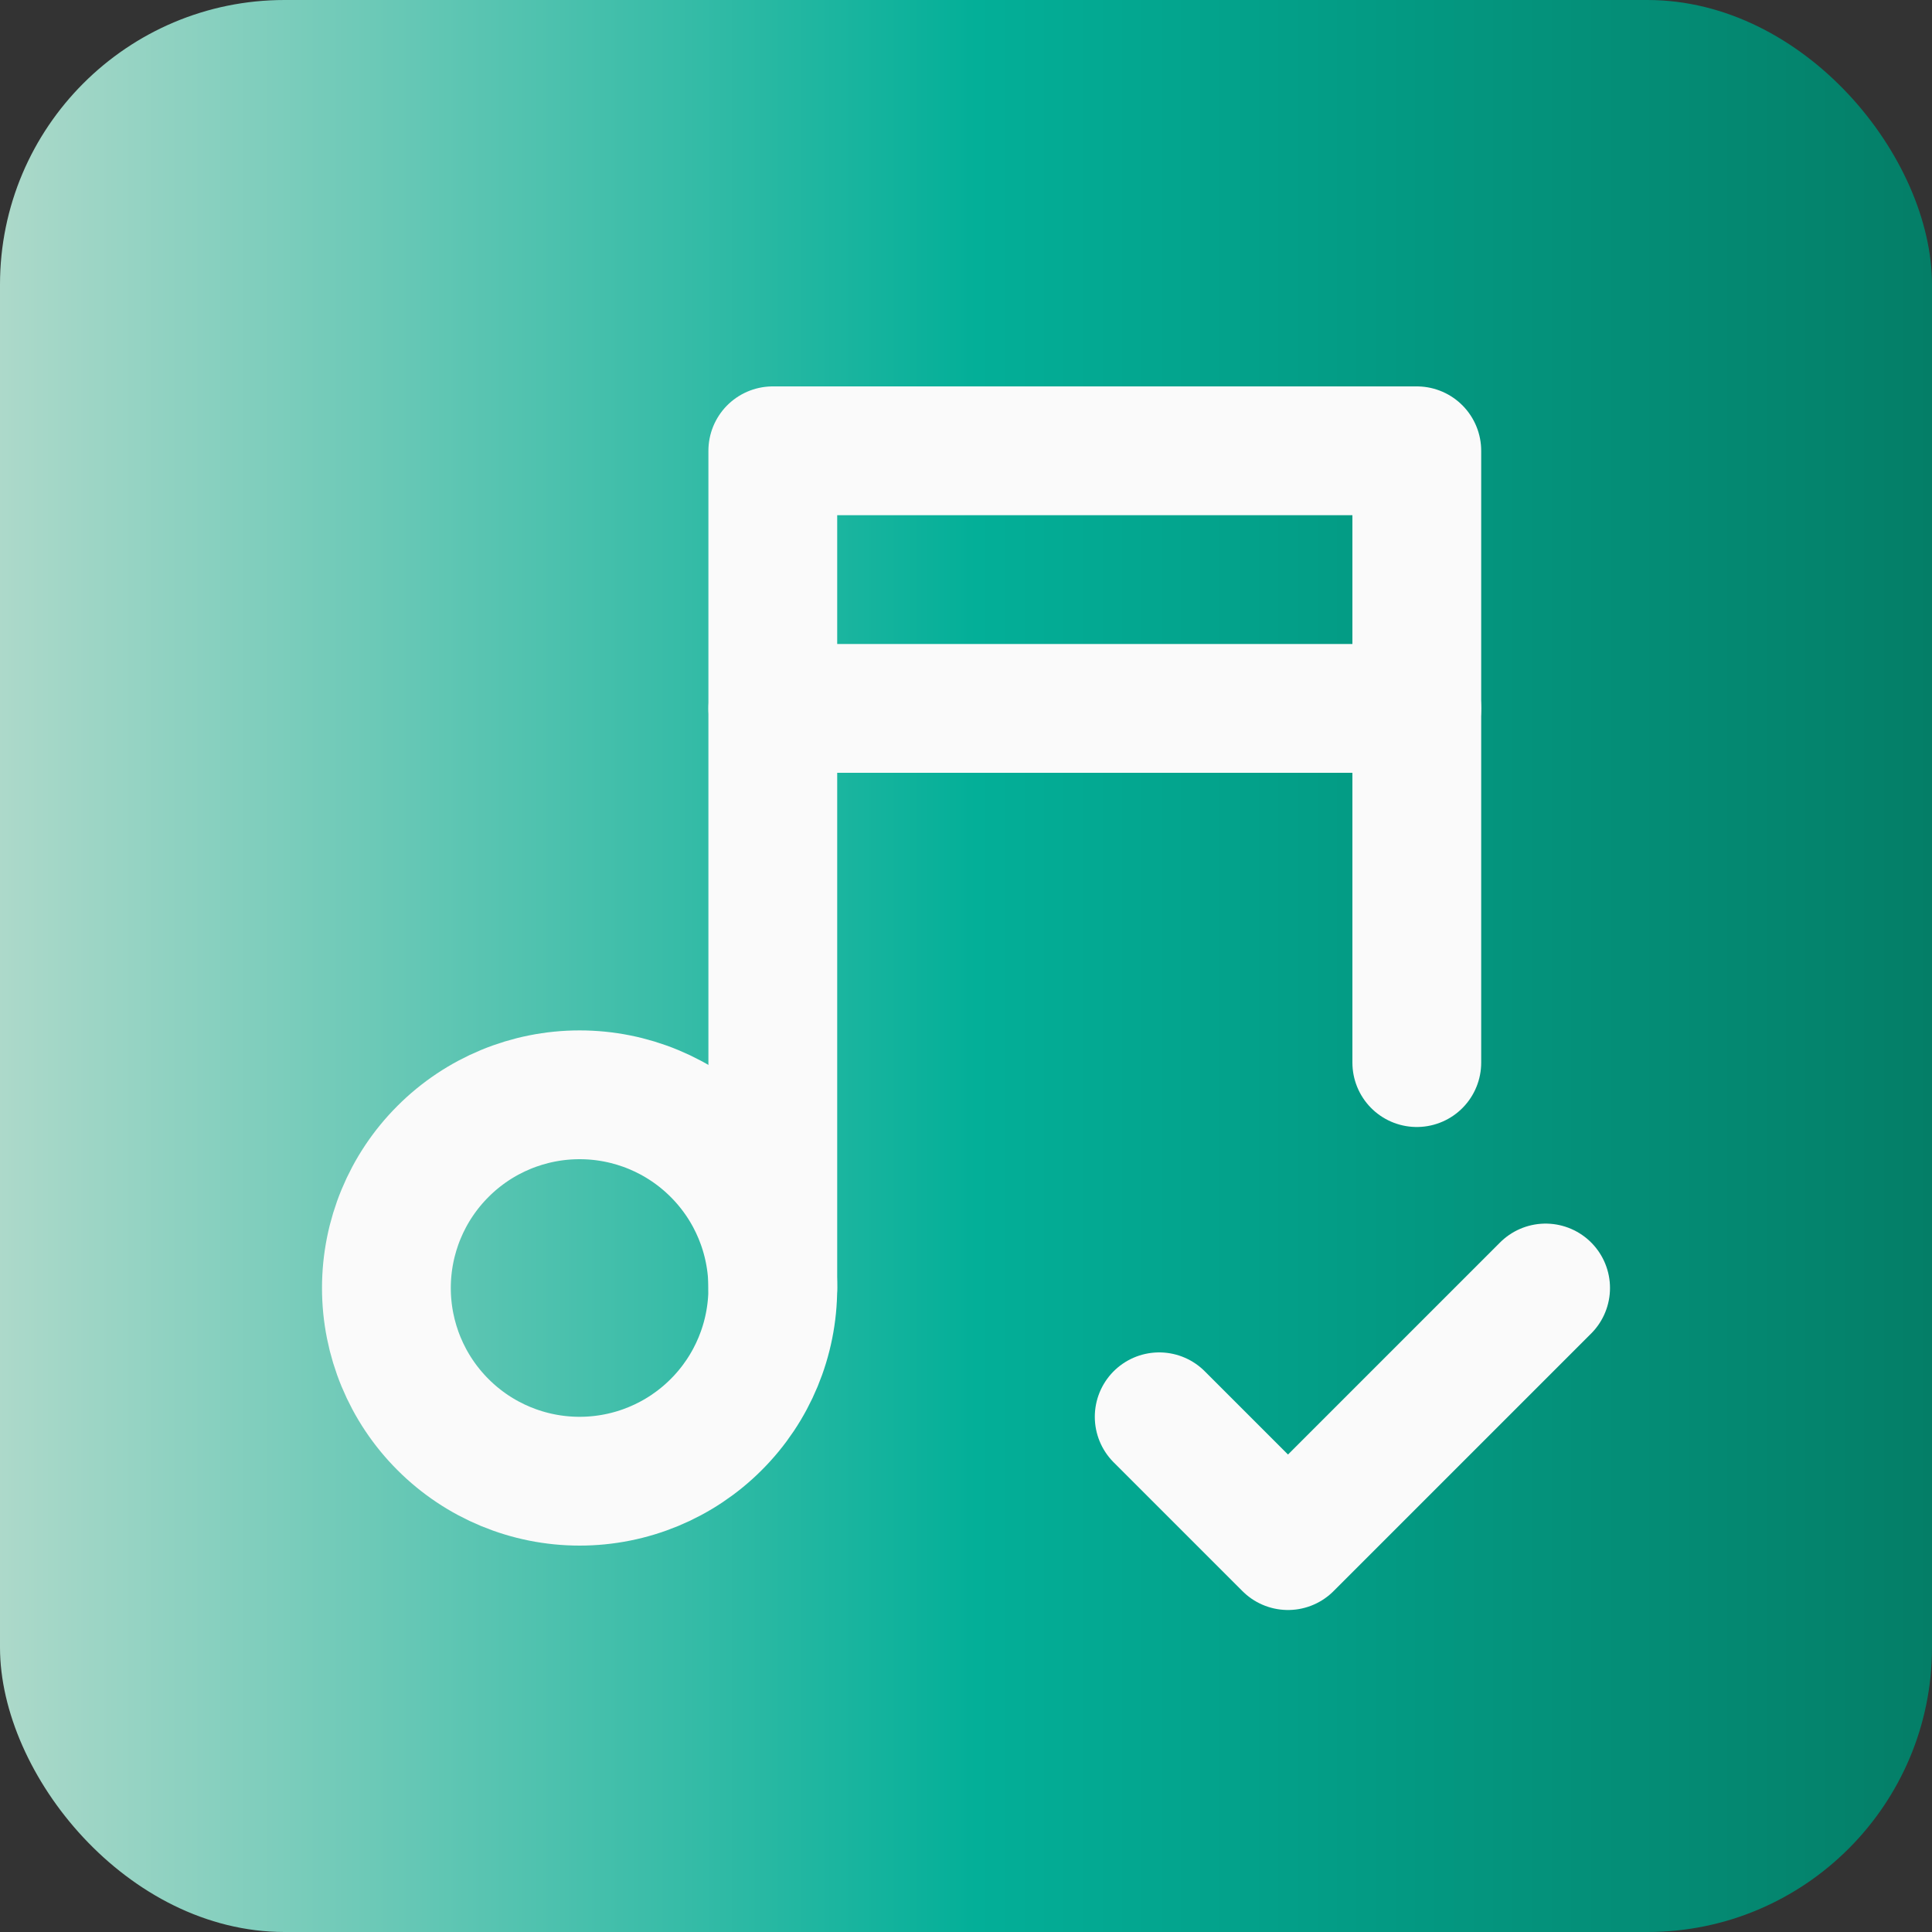
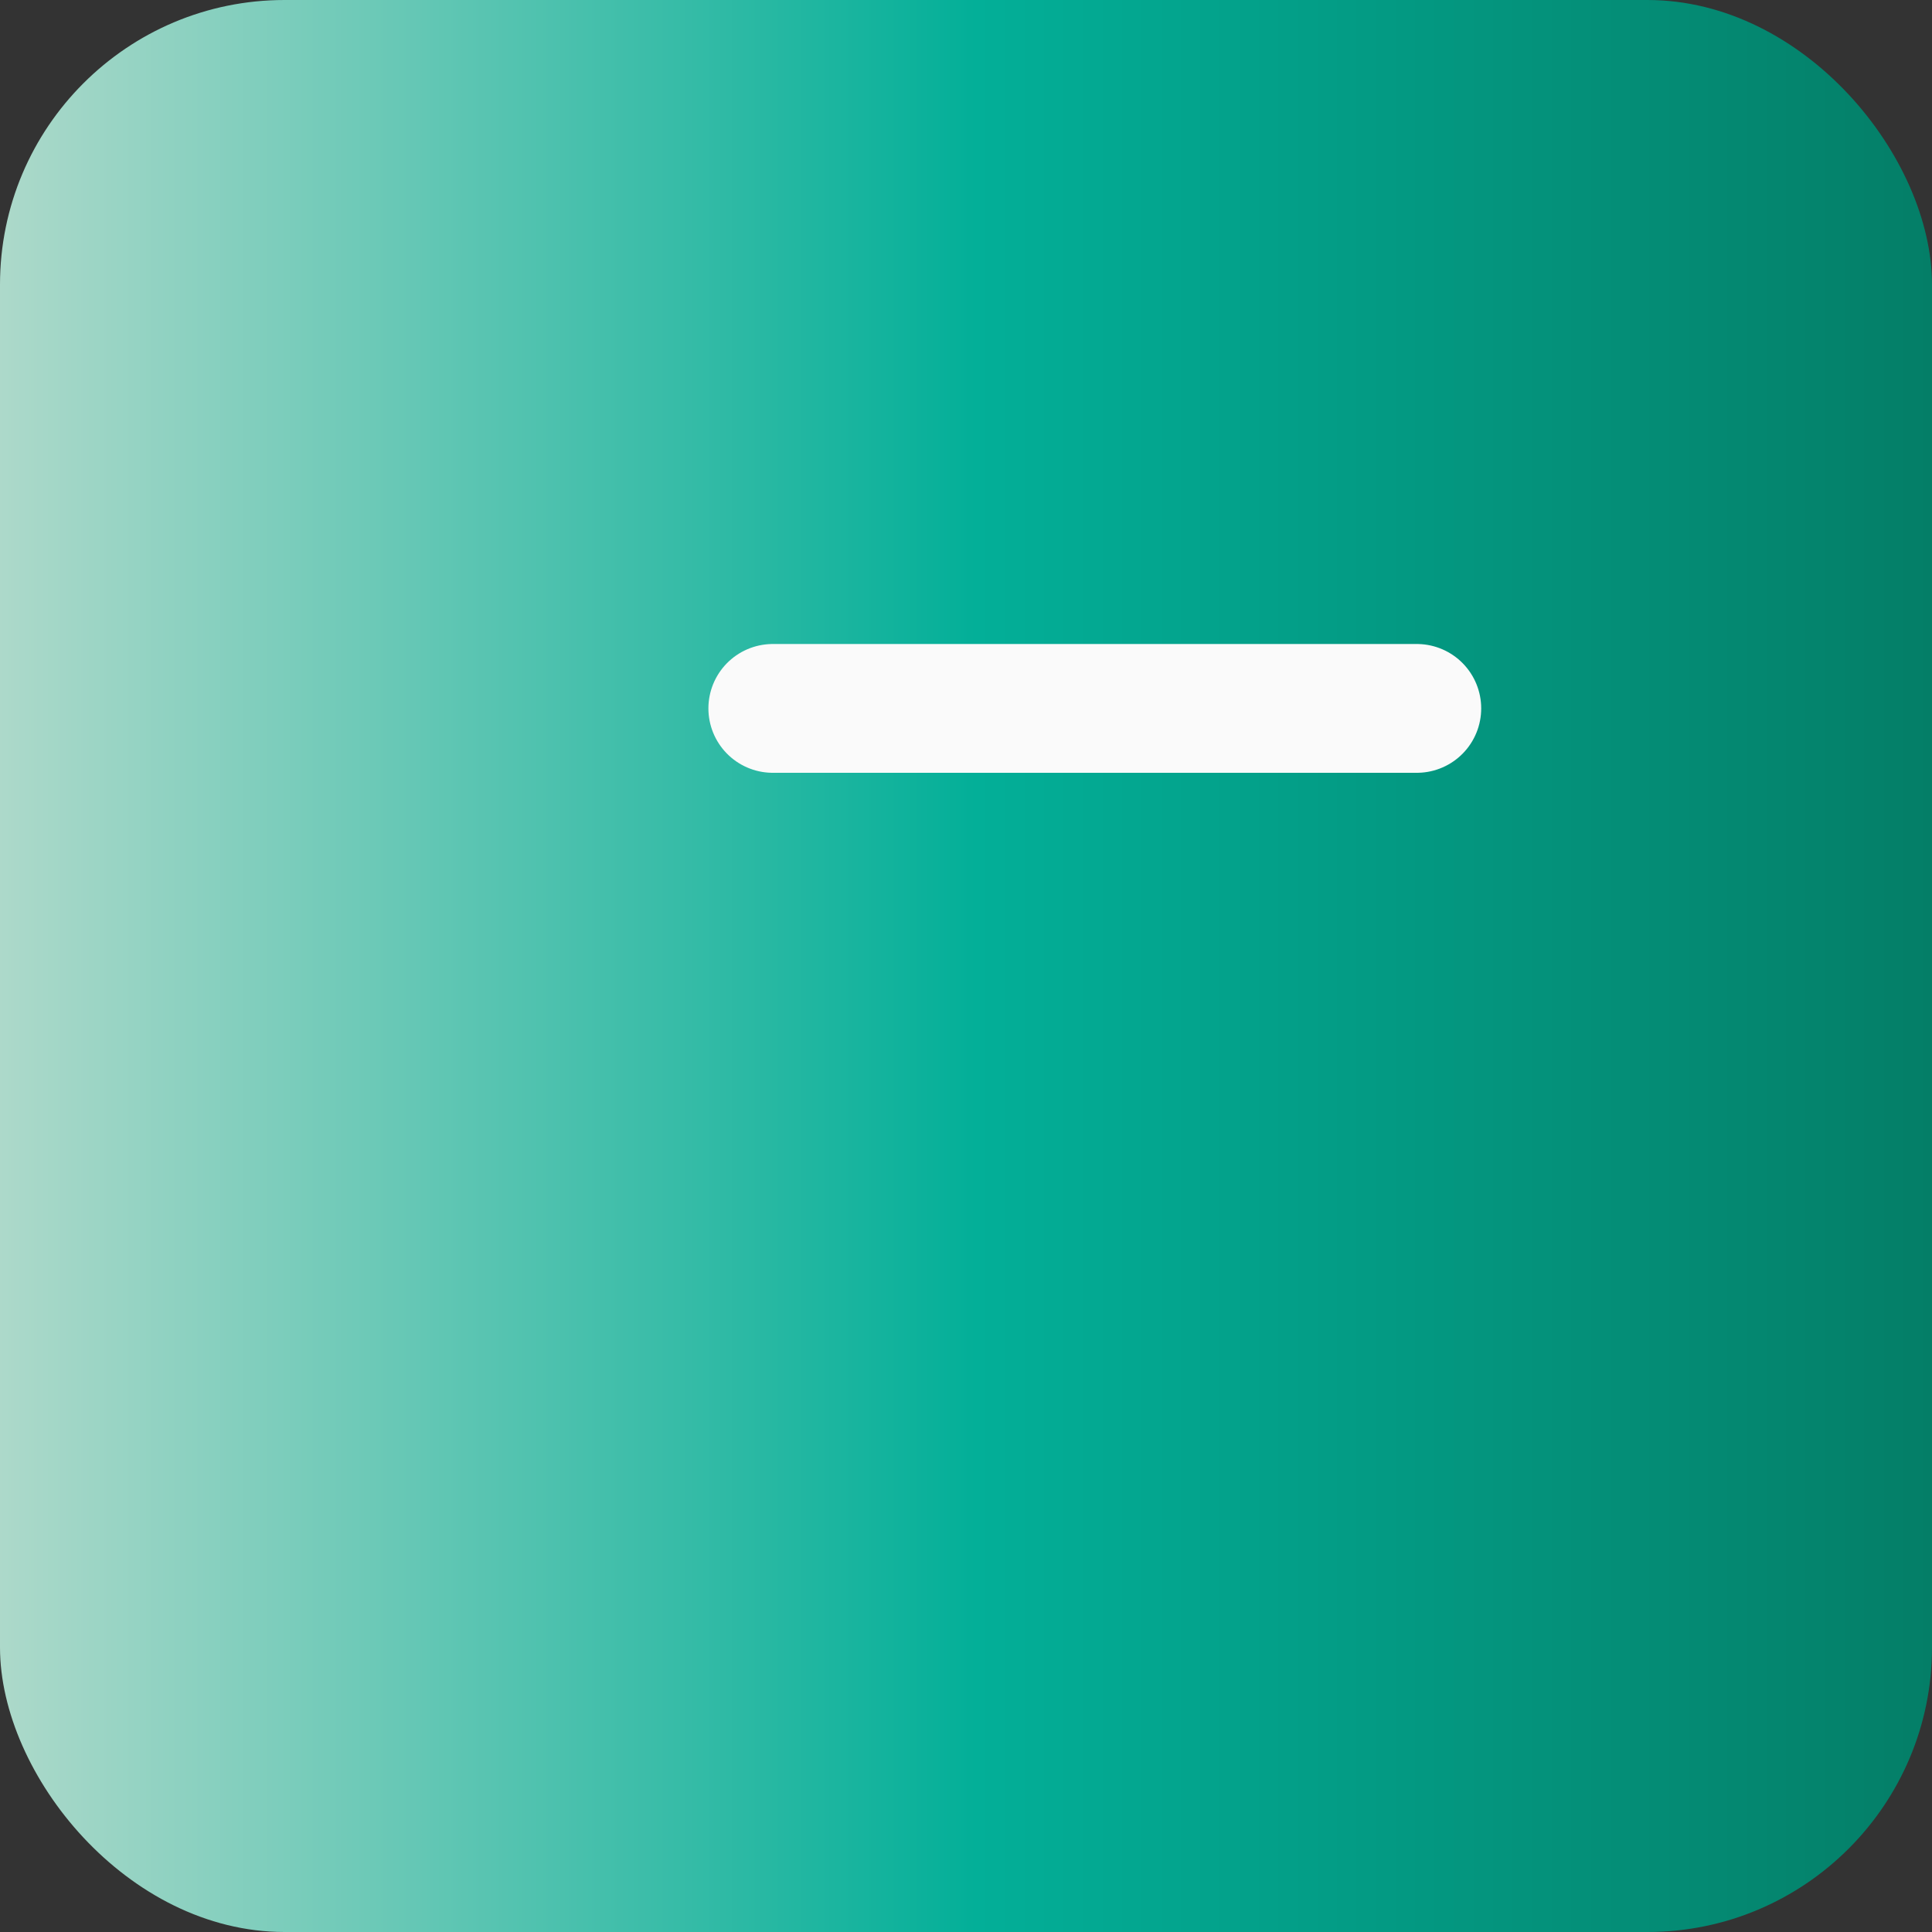
<svg xmlns="http://www.w3.org/2000/svg" width="30" height="30" viewBox="0 0 30 30" fill="none">
  <rect x="0" y="0" width="30" height="30" fill="#333333" stroke="none" />
  <rect width="30" height="30" rx="4.419" fill="url(#paint0_linear_1_201)" />
-   <path d="M6 20C6 20.796 6.316 21.559 6.879 22.121C7.441 22.684 8.204 23 9 23C9.796 23 10.559 22.684 11.121 22.121C11.684 21.559 12 20.796 12 20C12 19.204 11.684 18.441 11.121 17.879C10.559 17.316 9.796 17 9 17C8.204 17 7.441 17.316 6.879 17.879C6.316 18.441 6 19.204 6 20Z" stroke="#FAFAFA" stroke-width="2" stroke-linecap="round" stroke-linejoin="round" />
-   <path d="M12 20V7H22V16.5" stroke="#FAFAFA" stroke-width="2" stroke-linecap="round" stroke-linejoin="round" />
  <path d="M12 11H22" stroke="#FAFAFA" stroke-width="2" stroke-linecap="round" stroke-linejoin="round" />
-   <path d="M18 22L20 24L24 20" stroke="#FAFAFA" stroke-width="2" stroke-linecap="round" stroke-linejoin="round" />
  <defs>
    <linearGradient id="paint0_linear_1_201" x1="0" y1="15" x2="30" y2="15" gradientUnits="userSpaceOnUse">
      <stop stop-color="#ADD9CA" />
      <stop offset="0.505" stop-color="#03AF98" />
      <stop offset="1" stop-color="#047E67" />
    </linearGradient>
  </defs>
</svg>